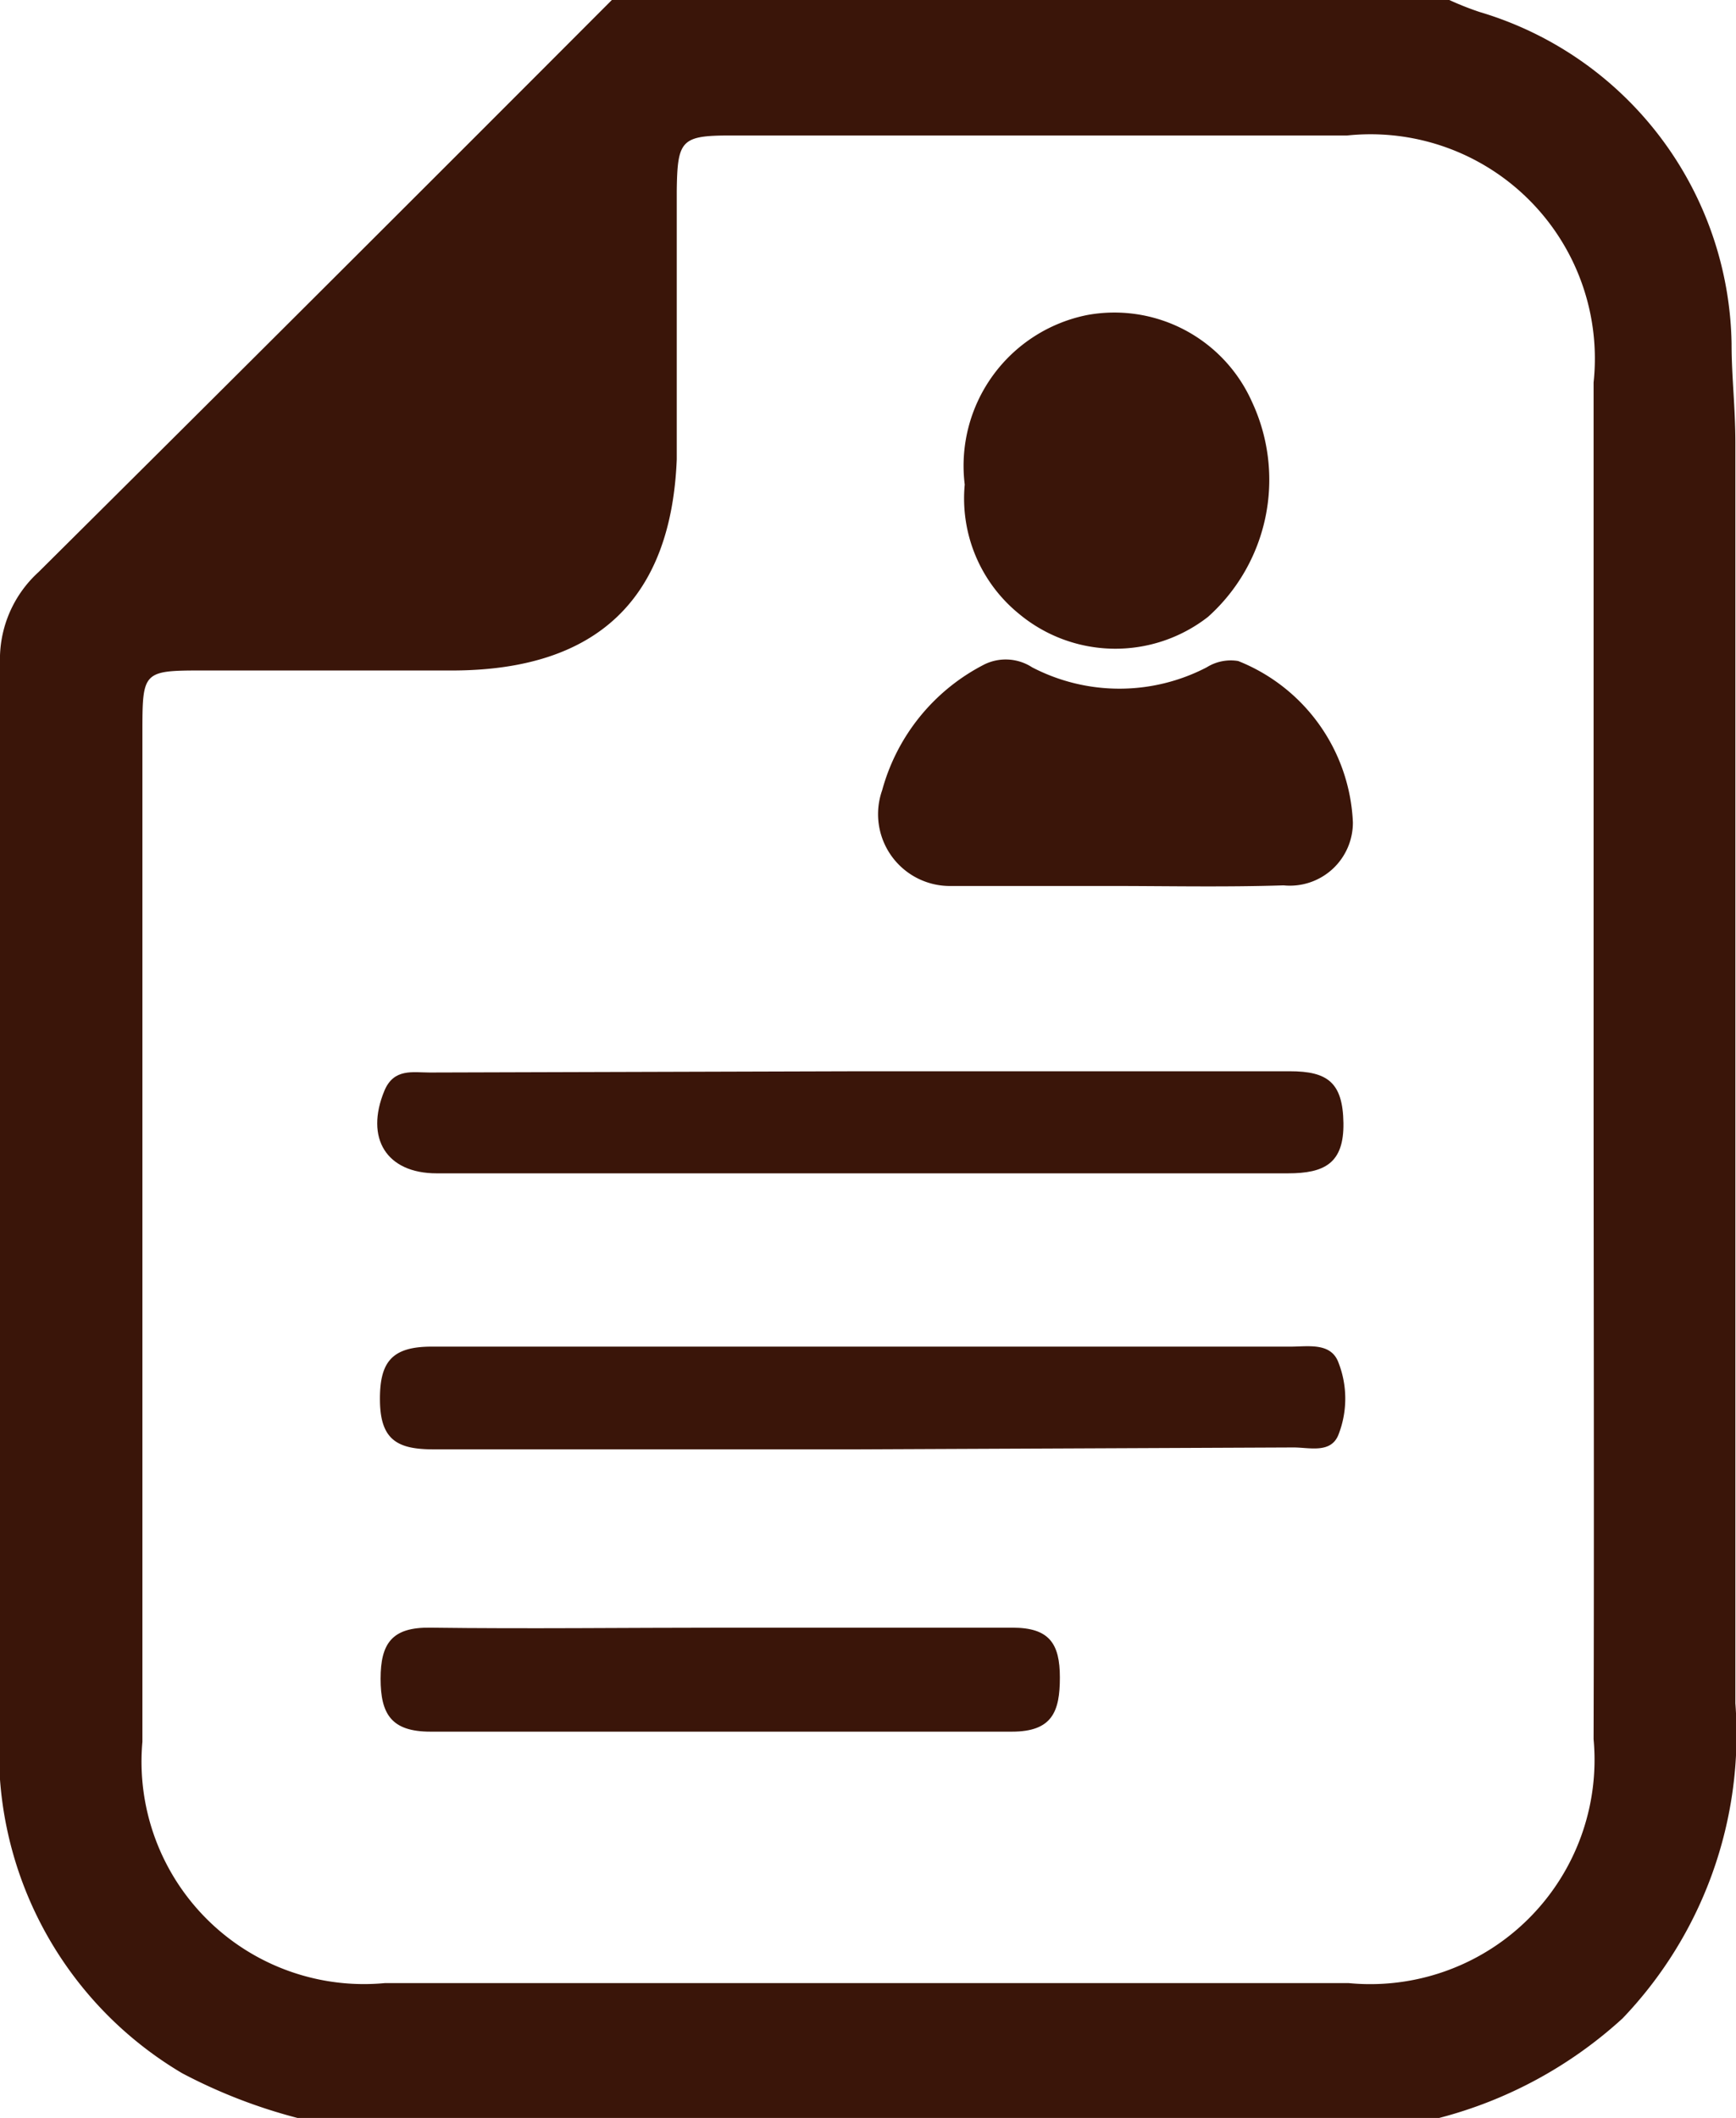
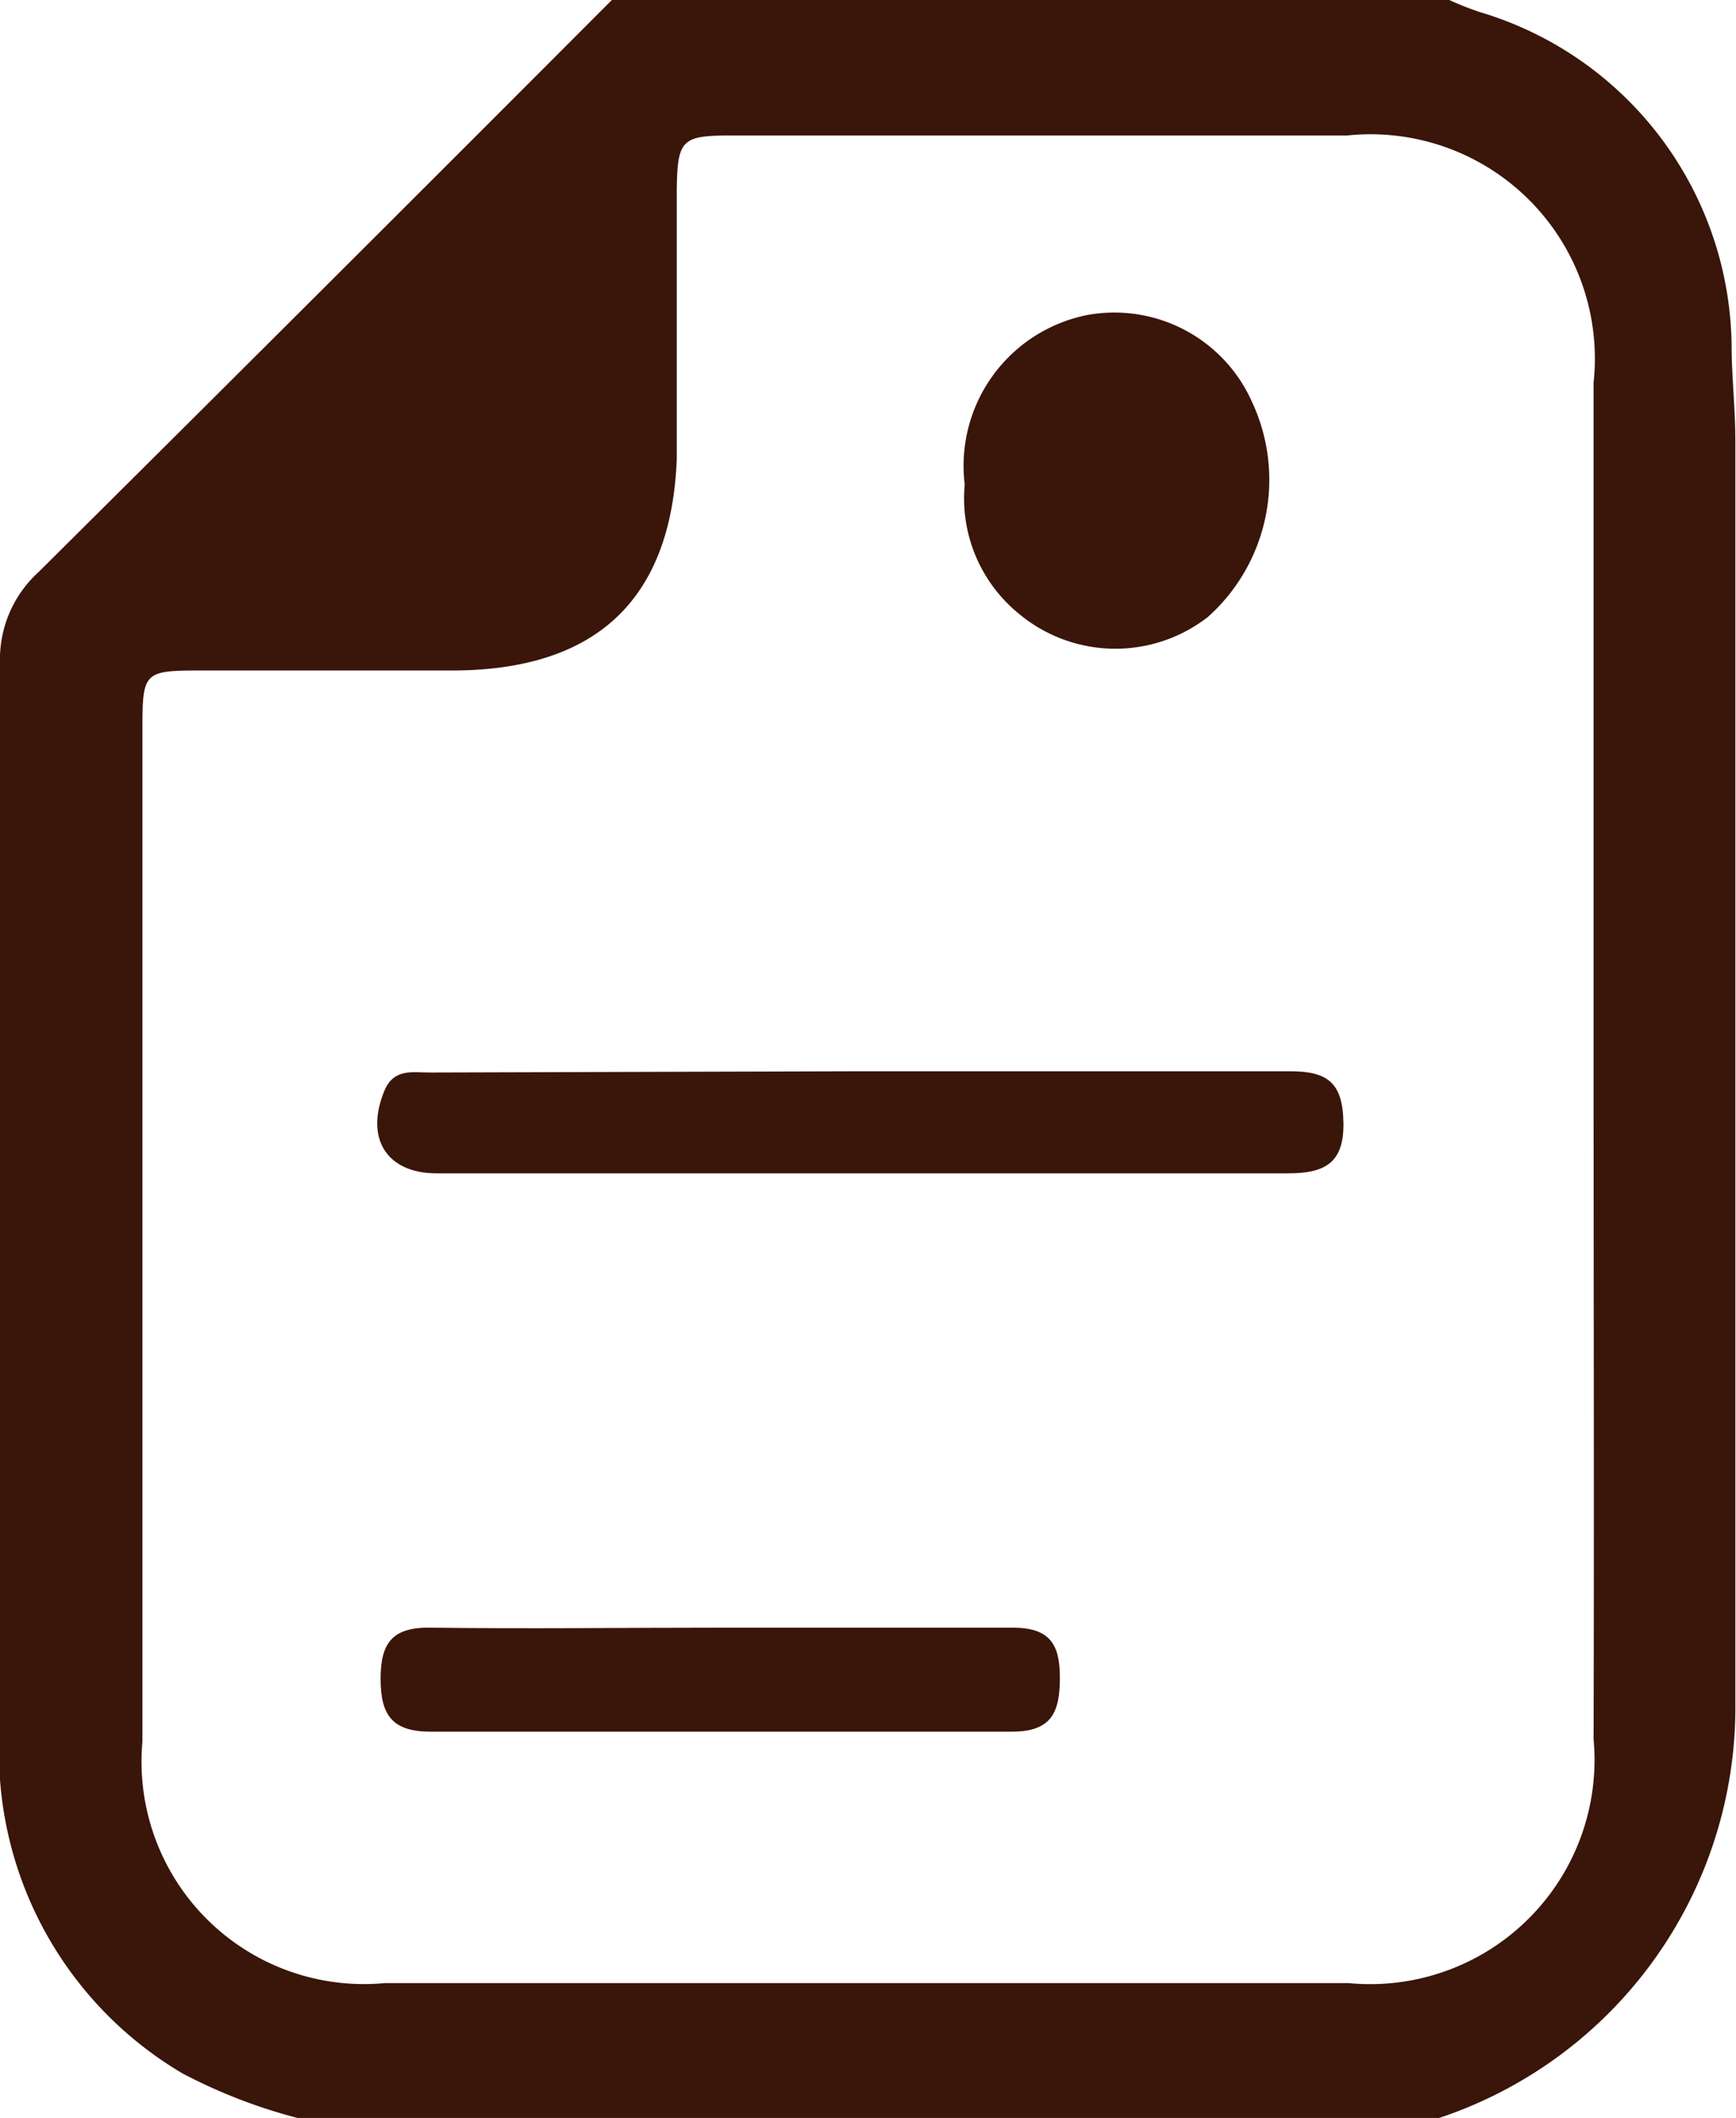
<svg xmlns="http://www.w3.org/2000/svg" viewBox="0 0 27.55 33.61">
  <defs>
    <style>.cls-1{fill:#3a1509;}</style>
  </defs>
  <title>アセット 25</title>
  <g id="レイヤー_2" data-name="レイヤー 2">
    <g id="ヘッダー">
-       <path class="cls-1" d="M22.84,33.61H4.72a8.47,8.47,0,0,1-1.83-.71A5.92,5.92,0,0,1,0,27.37Q0,19,0,10.52A1.87,1.87,0,0,1,.61,9.08Q5.17,4.55,9.71,0H23a4.78,4.78,0,0,0,.48.19,5.59,5.59,0,0,1,4,5.27c0,.52.06,1,.06,1.57,0,6.67,0,13.34,0,20a6.52,6.52,0,0,1-1.79,5A6.87,6.87,0,0,1,22.84,33.61Zm2.45-16.77c0-3.59,0-7.18,0-10.77a3.56,3.56,0,0,0-3.91-3.92c-3.26,0-6.52,0-9.78,0-.79,0-.85.07-.86.88,0,1.42,0,2.84,0,4.26-.09,2.23-1.28,3.33-3.51,3.35H3.26c-1,0-1,0-1,1,0,5.34,0,10.68,0,16a3.53,3.53,0,0,0,3.85,3.83H21.4a3.56,3.56,0,0,0,3.89-3.87C25.3,24,25.29,20.43,25.29,16.84Z" />
+       <path class="cls-1" d="M22.84,33.61H4.72a8.47,8.47,0,0,1-1.83-.71A5.92,5.92,0,0,1,0,27.37Q0,19,0,10.52A1.87,1.87,0,0,1,.61,9.08Q5.17,4.55,9.71,0H23a4.78,4.78,0,0,0,.48.19,5.59,5.59,0,0,1,4,5.27c0,.52.06,1,.06,1.57,0,6.67,0,13.34,0,20A6.87,6.87,0,0,1,22.84,33.61Zm2.45-16.77c0-3.59,0-7.18,0-10.77a3.56,3.56,0,0,0-3.91-3.92c-3.26,0-6.52,0-9.78,0-.79,0-.85.07-.86.88,0,1.42,0,2.84,0,4.26-.09,2.23-1.28,3.33-3.51,3.35H3.26c-1,0-1,0-1,1,0,5.34,0,10.68,0,16a3.53,3.53,0,0,0,3.85,3.83H21.4a3.56,3.56,0,0,0,3.89-3.87C25.3,24,25.29,20.43,25.29,16.84Z" />
      <path class="cls-1" d="M13.64,17c2.28,0,4.55,0,6.83,0,.6,0,.84.18.85.82s-.3.8-.88.8c-4.5,0-9,0-13.51,0-.8,0-1.14-.56-.83-1.31.15-.36.45-.29.72-.29Z" />
-       <path class="cls-1" d="M13.63,23c-2.25,0-4.5,0-6.75,0-.56,0-.84-.14-.85-.76s.18-.87.82-.87H20.48c.28,0,.64-.07.76.25a1.57,1.57,0,0,1,0,1.15c-.12.3-.46.2-.71.2Z" />
-       <path class="cls-1" d="M17.65,14.06c-.86,0-1.71,0-2.56,0A1.14,1.14,0,0,1,14,12.54a3.18,3.18,0,0,1,1.63-2,.77.77,0,0,1,.75.05,3,3,0,0,0,2.77,0,.72.72,0,0,1,.5-.1,2.89,2.89,0,0,1,1.82,2.56,1,1,0,0,1-1.1,1C19.44,14.08,18.54,14.06,17.65,14.06Z" />
      <path class="cls-1" d="M15.31,7.69A2.44,2.44,0,0,1,17.25,5a2.39,2.39,0,0,1,2.62,1.38,2.92,2.92,0,0,1-.7,3.41,2.39,2.39,0,0,1-3-.05A2.36,2.36,0,0,1,15.31,7.69Z" />
      <path class="cls-1" d="M11.48,25.83c1.53,0,3.06,0,4.59,0,.58,0,.75.25.75.79s-.12.86-.76.86q-4.62,0-9.23,0c-.62,0-.79-.28-.79-.84s.18-.82.79-.81C8.38,25.85,9.93,25.83,11.48,25.83Z" />
    </g>
  </g>
</svg>